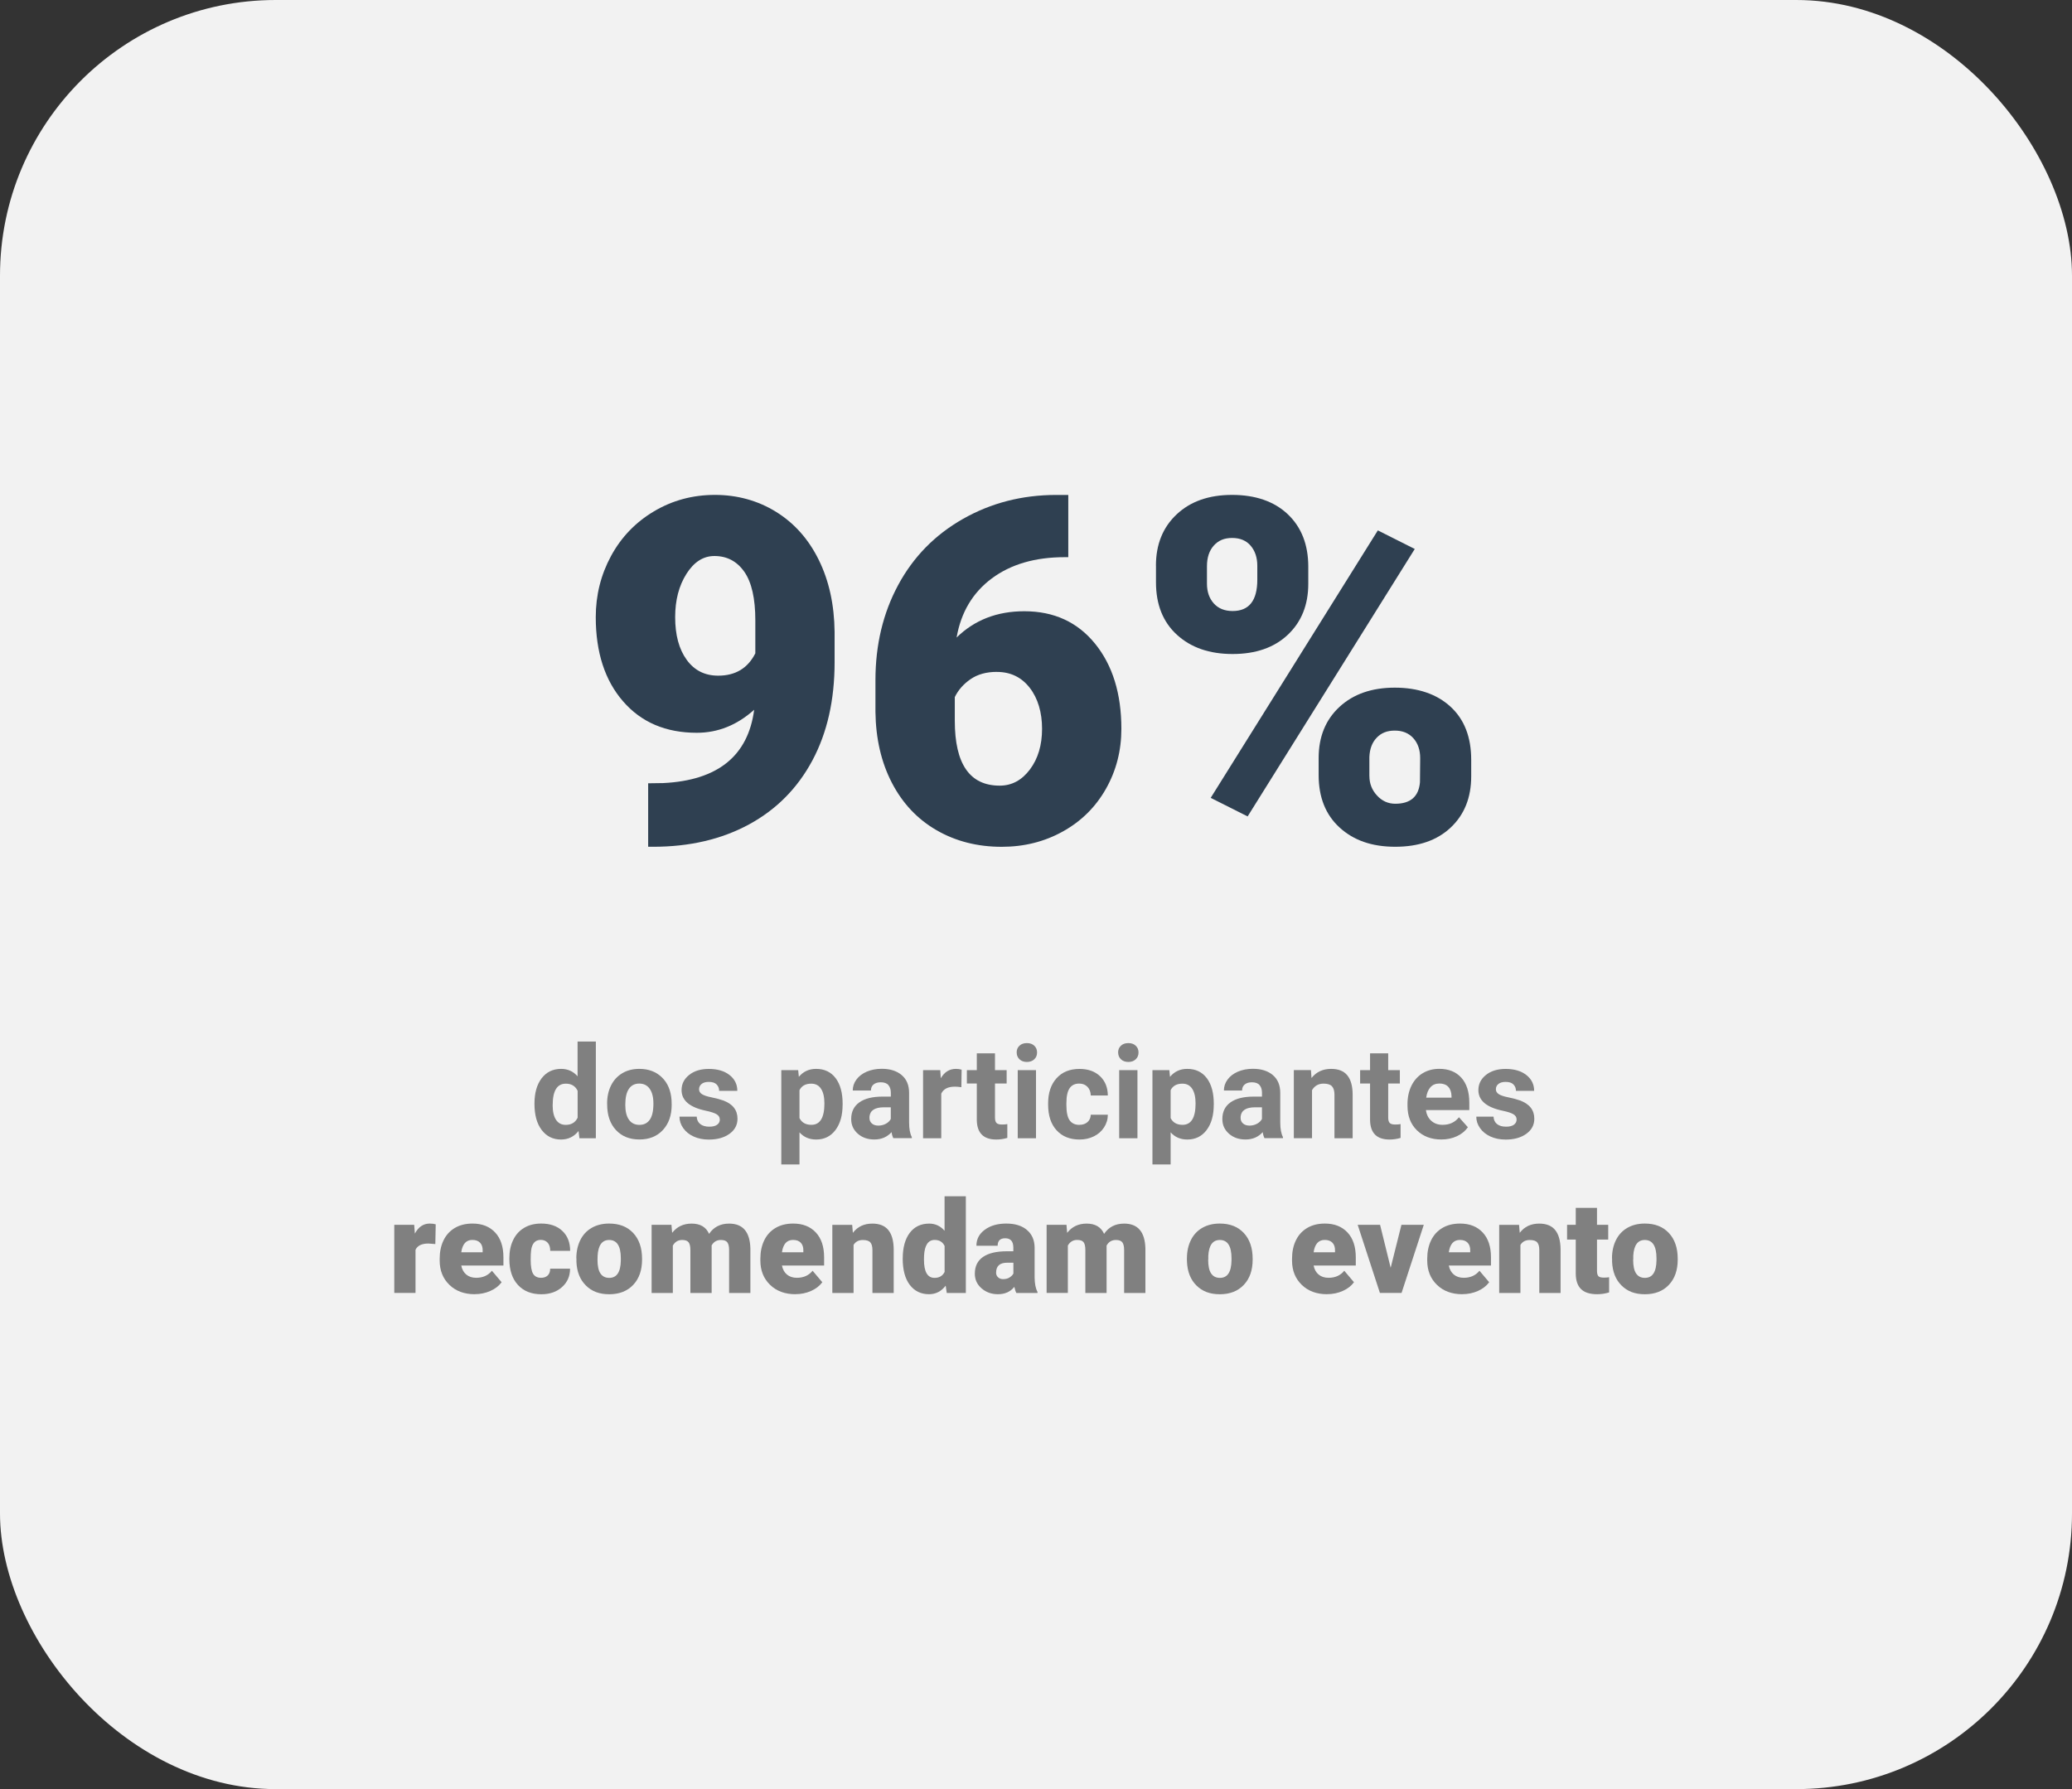
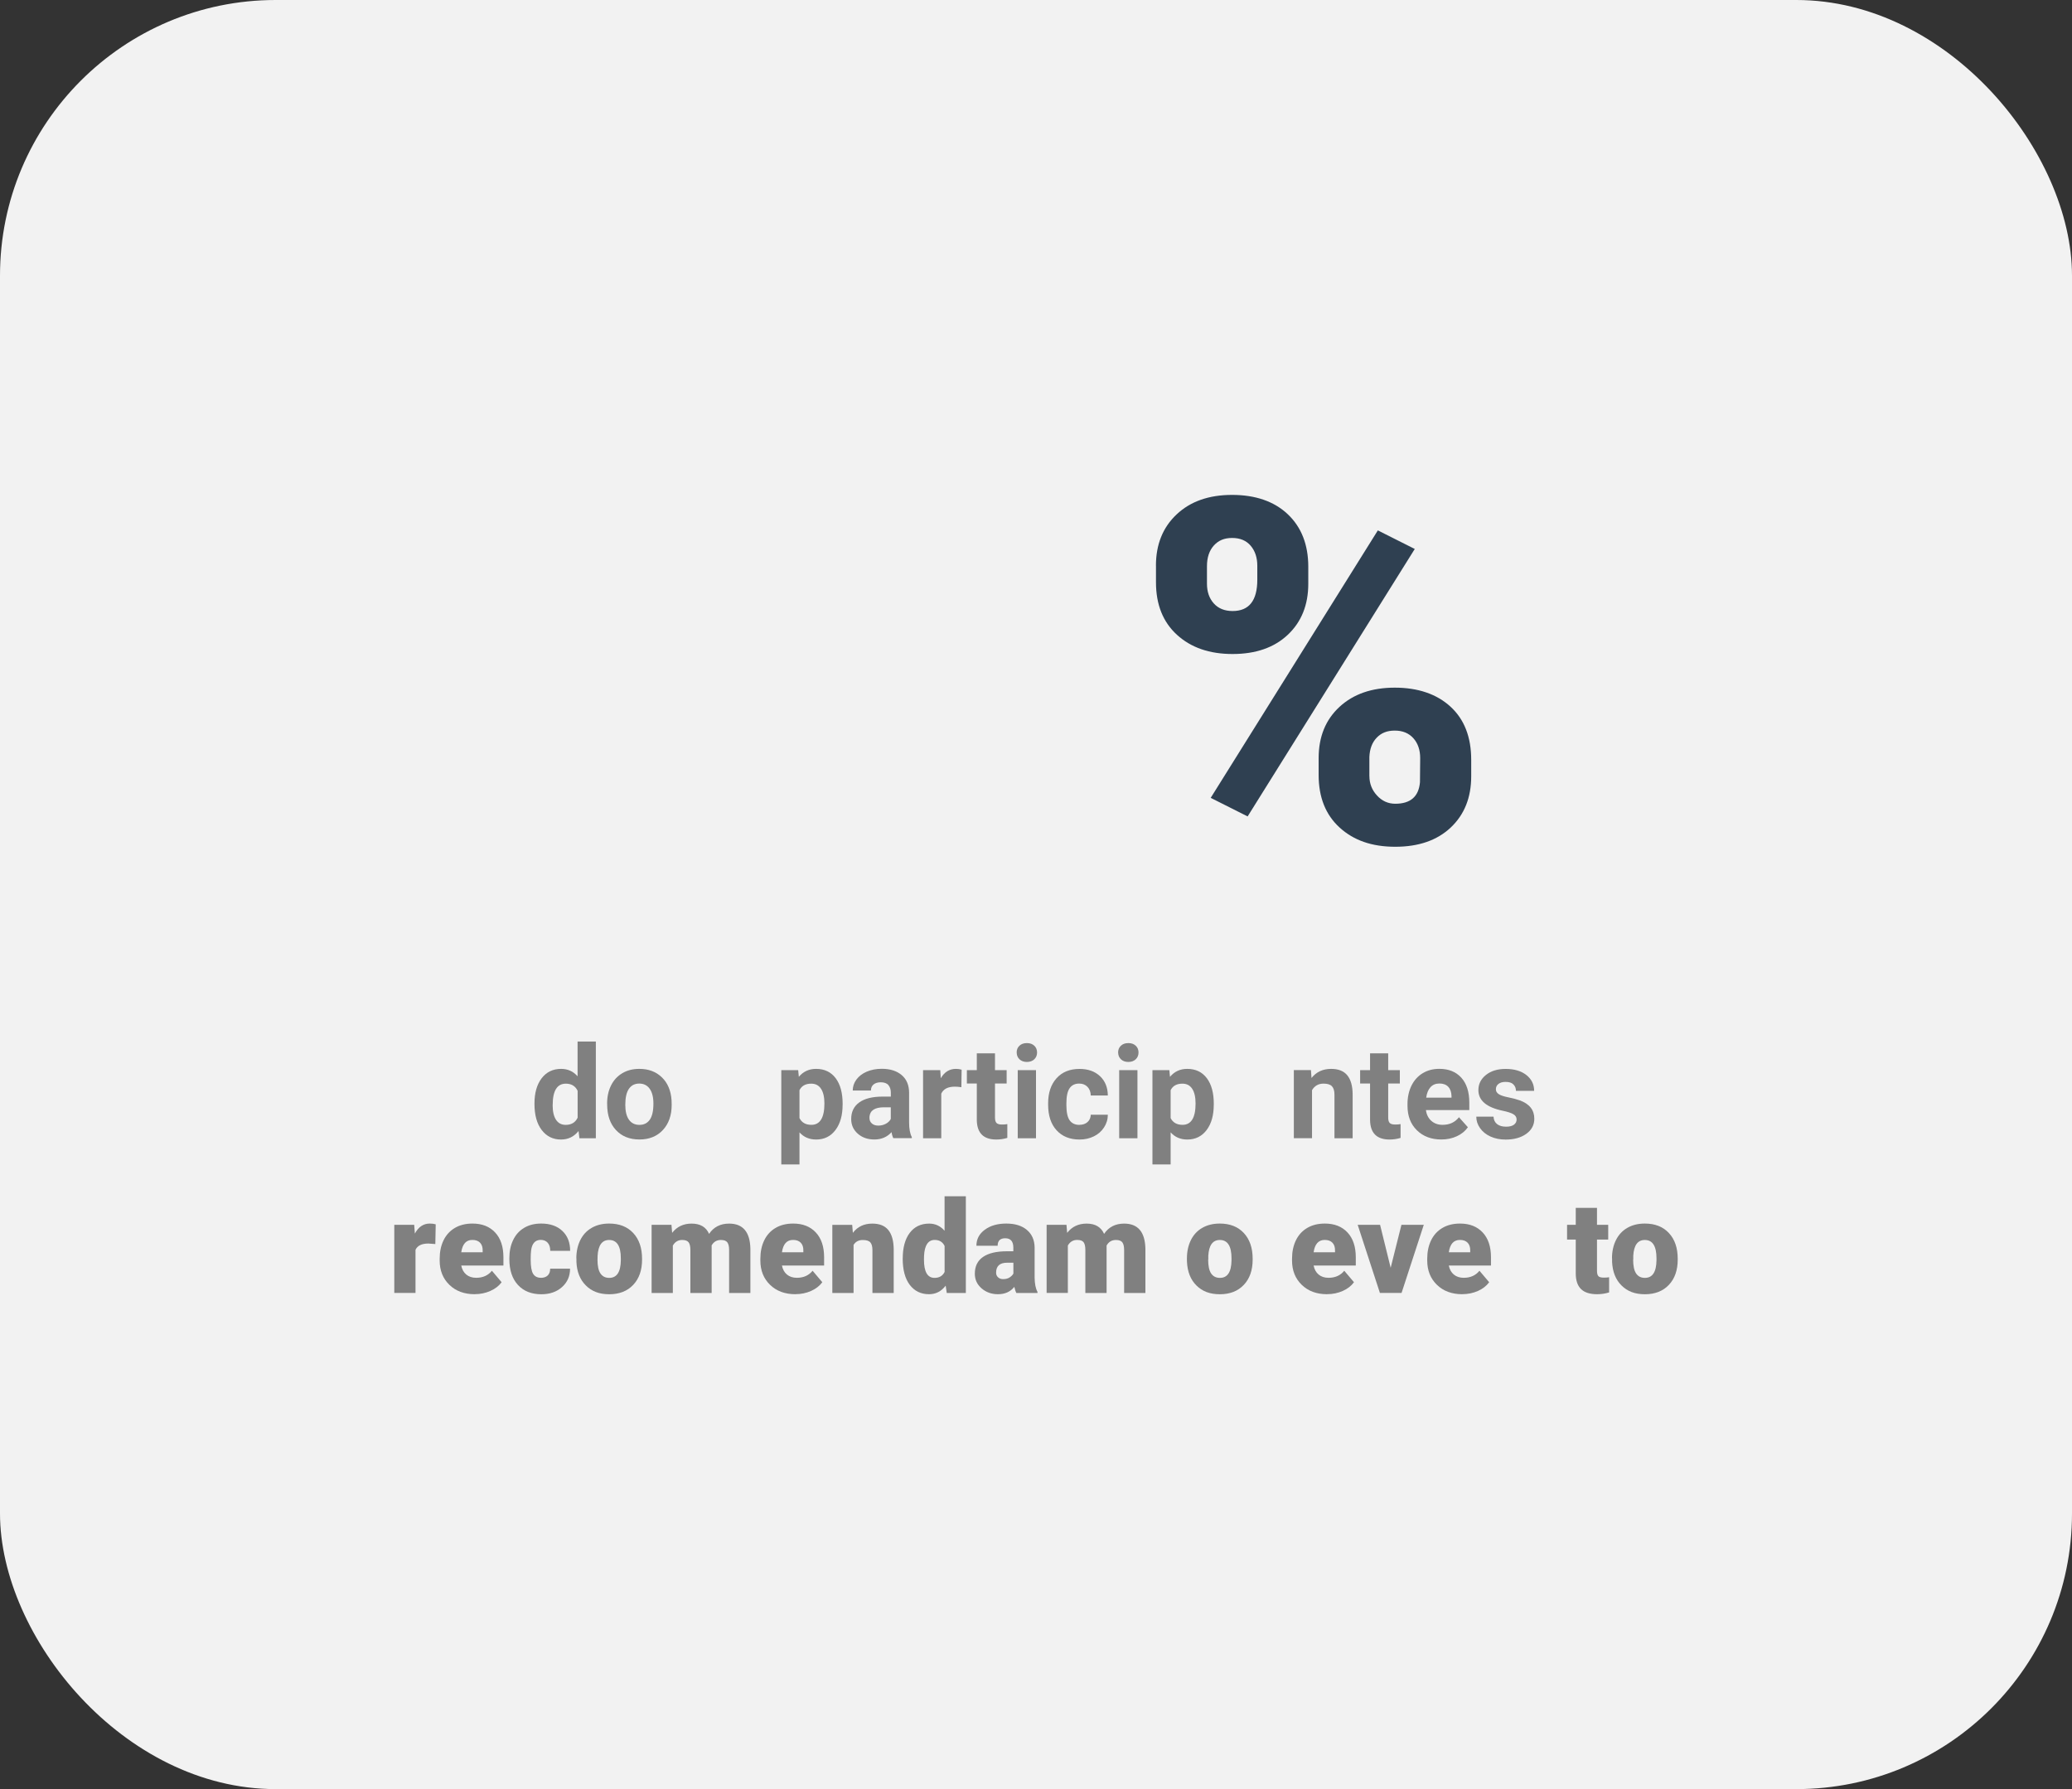
<svg xmlns="http://www.w3.org/2000/svg" id="Camada_2" viewBox="0 0 482 416.28">
  <rect x="0" y="0" width="482" height="416.28" fill="#333333" stroke="none" />
  <defs>
    <style>.cls-1{fill:#f2f2f2;}.cls-2{fill:gray;}.cls-3{fill:#2f4051;}</style>
  </defs>
  <g id="Camada_1-2">
    <g>
      <rect class="cls-1" width="482" height="416.28" rx="64.14" ry="64.14" />
      <g>
        <g>
-           <path class="cls-3" d="M175.44,165.14c-3.97,3.57-8.42,5.36-13.34,5.36-7.22,0-12.94-2.44-17.17-7.33-4.23-4.88-6.34-11.41-6.34-19.58,0-5.1,1.18-9.84,3.55-14.22s5.7-7.84,9.98-10.39c4.28-2.55,9.01-3.83,14.19-3.83s10,1.32,14.25,3.96c4.25,2.64,7.56,6.38,9.93,11.21,2.37,4.83,3.59,10.4,3.66,16.71v7.05c0,8.79-1.72,16.41-5.17,22.86s-8.36,11.41-14.74,14.88c-6.38,3.46-13.82,5.2-22.31,5.2h-1.15v-14.77l3.5-.05c12.69-.62,19.74-6.31,21.16-17.06Zm-8.37-7.93c4.01,0,6.89-1.73,8.64-5.2v-7.66c0-5.1-.86-8.88-2.57-11.32-1.71-2.44-4.03-3.66-6.95-3.66-2.59,0-4.76,1.39-6.51,4.16-1.75,2.77-2.62,6.12-2.62,10.06,0,4.16,.89,7.46,2.68,9.93s4.23,3.69,7.33,3.69Z" />
-           <path class="cls-3" d="M248.51,115.15v14.49h-.82c-6.89,0-12.55,1.65-16.98,4.95-4.43,3.3-7.16,7.88-8.18,13.75,4.16-4.08,9.41-6.12,15.75-6.12,6.89,0,12.38,2.52,16.46,7.55s6.12,11.63,6.12,19.8c0,5.07-1.19,9.72-3.58,13.95-2.39,4.23-5.72,7.54-10.01,9.93-4.28,2.39-9.03,3.58-14.25,3.58-5.65,0-10.7-1.29-15.15-3.86s-7.91-6.24-10.39-11.02c-2.48-4.78-3.75-10.28-3.83-16.52v-7.38c0-8.2,1.76-15.58,5.28-22.12,3.52-6.54,8.54-11.68,15.07-15.39s13.76-5.58,21.71-5.58h2.79Zm-16.62,41.18c-2.44,0-4.48,.57-6.12,1.7-1.64,1.13-2.86,2.52-3.66,4.16v5.52c0,10.06,3.48,15.09,10.45,15.09,2.81,0,5.15-1.26,7.03-3.77s2.82-5.67,2.82-9.46-.96-7.08-2.87-9.54-4.46-3.69-7.63-3.69Z" />
          <path class="cls-3" d="M268.9,131.61c0-4.92,1.6-8.9,4.81-11.92,3.21-3.03,7.51-4.54,12.91-4.54s9.79,1.5,12.96,4.51,4.76,7.08,4.76,12.22v3.94c0,4.92-1.59,8.88-4.76,11.87-3.17,2.99-7.46,4.48-12.85,4.48s-9.67-1.49-12.93-4.46c-3.26-2.97-4.89-7.04-4.89-12.22v-3.88Zm11.87,4.2c0,1.88,.53,3.41,1.59,4.59s2.52,1.77,4.38,1.77c3.83,0,5.74-2.43,5.74-7.28v-3.26c0-1.88-.51-3.43-1.53-4.64-1.02-1.21-2.46-1.82-4.32-1.82s-3.21,.59-4.27,1.77c-1.06,1.18-1.59,2.78-1.59,4.81v4.08Zm9.46,54.15l-8.59-4.32,38.88-62.23,8.59,4.32-38.88,62.23Zm16.52-13.56c0-4.96,1.61-8.93,4.84-11.92,3.23-2.99,7.52-4.48,12.88-4.48s9.75,1.48,12.96,4.43,4.81,7.07,4.81,12.36v3.83c0,4.96-1.59,8.93-4.76,11.92-3.17,2.99-7.47,4.48-12.91,4.48s-9.67-1.49-12.93-4.46c-3.26-2.97-4.89-7.04-4.89-12.22v-3.94Zm11.81,4.2c0,1.7,.58,3.2,1.75,4.48s2.59,1.93,4.27,1.93c3.54,0,5.45-1.67,5.74-5l.05-5.6c0-1.92-.53-3.47-1.59-4.65-1.06-1.18-2.5-1.77-4.32-1.77s-3.15,.55-4.21,1.66c-1.06,1.1-1.62,2.6-1.7,4.48v4.46Z" />
        </g>
        <g>
          <path class="cls-2" d="M124.33,256.8c0-2.47,.55-4.44,1.66-5.9s2.62-2.2,4.55-2.2c1.54,0,2.82,.58,3.82,1.73v-8.09h4.25v22.5h-3.82l-.21-1.68c-1.05,1.32-2.41,1.98-4.07,1.98-1.87,0-3.36-.73-4.49-2.21-1.13-1.47-1.69-3.51-1.69-6.13Zm4.23,.32c0,1.49,.26,2.63,.78,3.42,.52,.79,1.27,1.19,2.26,1.19,1.31,0,2.23-.55,2.77-1.66v-6.27c-.53-1.1-1.44-1.66-2.74-1.66-2.04,0-3.06,1.66-3.06,4.97Z" />
          <path class="cls-2" d="M141.23,256.77c0-1.57,.3-2.97,.91-4.2s1.48-2.18,2.62-2.86,2.46-1.01,3.96-1.01c2.14,0,3.88,.65,5.24,1.96s2.11,3.09,2.26,5.33l.03,1.08c0,2.43-.68,4.38-2.04,5.85-1.36,1.47-3.18,2.21-5.46,2.21s-4.11-.73-5.47-2.2-2.04-3.46-2.04-5.98v-.19Zm4.23,.3c0,1.51,.28,2.66,.85,3.46,.57,.8,1.38,1.2,2.43,1.2s1.83-.39,2.4-1.18,.86-2.05,.86-3.78c0-1.48-.29-2.62-.86-3.43s-1.39-1.22-2.43-1.22-1.84,.4-2.4,1.21c-.57,.81-.85,2.06-.85,3.75Z" />
-           <path class="cls-2" d="M167.44,260.46c0-.52-.26-.92-.77-1.22-.51-.3-1.34-.56-2.47-.8-3.77-.79-5.65-2.39-5.65-4.8,0-1.41,.58-2.58,1.75-3.52,1.17-.94,2.69-1.41,4.58-1.41,2.01,0,3.62,.47,4.83,1.42s1.81,2.18,1.81,3.69h-4.23c0-.61-.2-1.11-.59-1.5-.39-.4-1-.59-1.83-.59-.71,0-1.27,.16-1.66,.48s-.59,.73-.59,1.23c0,.47,.22,.85,.67,1.14,.44,.29,1.19,.54,2.25,.75,1.05,.21,1.94,.45,2.67,.71,2.24,.82,3.35,2.24,3.35,4.26,0,1.45-.62,2.61-1.86,3.51-1.24,.89-2.84,1.34-4.8,1.34-1.33,0-2.51-.24-3.54-.71-1.03-.47-1.84-1.12-2.42-1.95-.59-.83-.88-1.72-.88-2.67h4.01c.04,.75,.32,1.33,.84,1.73s1.21,.6,2.08,.6c.81,0,1.42-.15,1.84-.46,.42-.31,.62-.71,.62-1.21Z" />
          <path class="cls-2" d="M196.01,257.06c0,2.44-.55,4.4-1.66,5.87-1.11,1.47-2.61,2.21-4.49,2.21-1.6,0-2.89-.56-3.88-1.67v7.47h-4.23v-21.94h3.93l.15,1.55c1.03-1.23,2.36-1.85,4.01-1.85,1.95,0,3.47,.72,4.56,2.17s1.62,3.44,1.62,5.98v.22Zm-4.23-.31c0-1.47-.26-2.61-.78-3.41s-1.28-1.2-2.28-1.2c-1.33,0-2.24,.51-2.74,1.52v6.49c.52,1.04,1.44,1.57,2.77,1.57,2.02,0,3.03-1.66,3.03-4.97Z" />
          <path class="cls-2" d="M207.82,264.84c-.2-.38-.34-.85-.42-1.42-1.03,1.14-2.36,1.71-4,1.71-1.55,0-2.84-.45-3.86-1.35s-1.53-2.03-1.53-3.4c0-1.68,.62-2.97,1.87-3.87s3.04-1.35,5.4-1.36h1.95v-.91c0-.73-.19-1.32-.56-1.76s-.97-.66-1.78-.66c-.71,0-1.27,.17-1.68,.51s-.61,.81-.61,1.41h-4.23c0-.92,.28-1.77,.85-2.55s1.37-1.39,2.4-1.84c1.04-.44,2.2-.67,3.49-.67,1.95,0,3.5,.49,4.65,1.47,1.15,.98,1.72,2.36,1.72,4.14v6.87c0,1.5,.22,2.64,.63,3.41v.25h-4.28Zm-3.5-2.94c.62,0,1.2-.14,1.73-.42,.53-.28,.92-.65,1.17-1.12v-2.72h-1.58c-2.12,0-3.25,.73-3.38,2.2v.25c-.01,.53,.17,.96,.54,1.3s.88,.51,1.52,.51Z" />
          <path class="cls-2" d="M223.63,252.96c-.58-.08-1.08-.12-1.52-.12-1.6,0-2.65,.54-3.15,1.63v10.37h-4.23v-15.85h4l.12,1.89c.85-1.46,2.03-2.18,3.53-2.18,.47,0,.91,.06,1.32,.19l-.06,4.07Z" />
          <path class="cls-2" d="M231.46,245.09v3.9h2.71v3.11h-2.71v7.91c0,.59,.11,1.01,.34,1.26s.65,.38,1.29,.38c.47,0,.88-.03,1.24-.1v3.21c-.83,.25-1.68,.38-2.56,.38-2.97,0-4.48-1.5-4.54-4.5v-8.54h-2.31v-3.11h2.31v-3.9h4.23Z" />
          <path class="cls-2" d="M236.5,244.89c0-.63,.21-1.16,.64-1.57s1-.62,1.74-.62,1.3,.21,1.73,.62,.64,.93,.64,1.57-.22,1.17-.65,1.58-1.01,.62-1.72,.62-1.29-.21-1.72-.62-.65-.94-.65-1.58Zm4.5,19.95h-4.25v-15.85h4.25v15.85Z" />
          <path class="cls-2" d="M251.08,261.72c.78,0,1.42-.21,1.9-.64s.74-1,.76-1.71h3.97c0,1.07-.3,2.06-.88,2.95-.58,.89-1.36,1.59-2.37,2.08-1,.49-2.11,.74-3.32,.74-2.27,0-4.05-.72-5.36-2.16-1.31-1.44-1.96-3.43-1.96-5.97v-.28c0-2.44,.65-4.39,1.95-5.84s3.08-2.18,5.35-2.18c1.98,0,3.57,.56,4.77,1.69,1.2,1.13,1.8,2.63,1.82,4.5h-3.97c-.02-.82-.27-1.5-.76-2.01-.49-.51-1.13-.77-1.93-.77-.99,0-1.73,.36-2.23,1.08-.5,.72-.75,1.89-.75,3.5v.44c0,1.63,.25,2.81,.75,3.52,.5,.71,1.26,1.07,2.27,1.07Z" />
          <path class="cls-2" d="M260.1,244.89c0-.63,.21-1.16,.64-1.57s1-.62,1.74-.62,1.3,.21,1.73,.62,.64,.93,.64,1.57-.22,1.17-.65,1.58-1.01,.62-1.72,.62-1.29-.21-1.72-.62-.65-.94-.65-1.58Zm4.5,19.95h-4.25v-15.85h4.25v15.85Z" />
          <path class="cls-2" d="M282.35,257.06c0,2.44-.55,4.4-1.66,5.87-1.11,1.47-2.61,2.21-4.49,2.21-1.6,0-2.89-.56-3.88-1.67v7.47h-4.23v-21.94h3.93l.15,1.55c1.03-1.23,2.36-1.85,4.01-1.85,1.95,0,3.47,.72,4.56,2.17s1.62,3.44,1.62,5.98v.22Zm-4.23-.31c0-1.47-.26-2.61-.78-3.41s-1.28-1.2-2.28-1.2c-1.33,0-2.24,.51-2.74,1.52v6.49c.52,1.04,1.44,1.57,2.77,1.57,2.02,0,3.03-1.66,3.03-4.97Z" />
-           <path class="cls-2" d="M294.16,264.84c-.2-.38-.34-.85-.42-1.42-1.03,1.14-2.36,1.71-4,1.71-1.55,0-2.84-.45-3.86-1.35s-1.53-2.03-1.53-3.4c0-1.68,.62-2.97,1.87-3.87s3.04-1.35,5.4-1.36h1.95v-.91c0-.73-.19-1.32-.56-1.76s-.97-.66-1.78-.66c-.71,0-1.27,.17-1.68,.51s-.61,.81-.61,1.41h-4.23c0-.92,.28-1.77,.85-2.55s1.37-1.39,2.4-1.84c1.04-.44,2.2-.67,3.49-.67,1.95,0,3.5,.49,4.65,1.47,1.15,.98,1.72,2.36,1.72,4.14v6.87c0,1.5,.22,2.64,.63,3.41v.25h-4.28Zm-3.5-2.94c.62,0,1.2-.14,1.73-.42,.53-.28,.92-.65,1.17-1.12v-2.72h-1.58c-2.12,0-3.25,.73-3.38,2.2v.25c-.01,.53,.17,.96,.54,1.3s.88,.51,1.52,.51Z" />
          <path class="cls-2" d="M304.96,248.99l.13,1.83c1.13-1.42,2.65-2.12,4.56-2.12,1.68,0,2.93,.49,3.75,1.48s1.24,2.46,1.26,4.42v10.24h-4.23v-10.14c0-.9-.2-1.55-.59-1.96-.39-.41-1.04-.61-1.95-.61-1.19,0-2.08,.51-2.68,1.52v11.18h-4.23v-15.85h3.98Z" />
          <path class="cls-2" d="M322.93,245.09v3.9h2.71v3.11h-2.71v7.91c0,.59,.11,1.01,.34,1.26s.65,.38,1.29,.38c.47,0,.88-.03,1.25-.1v3.21c-.83,.25-1.68,.38-2.56,.38-2.97,0-4.48-1.5-4.54-4.5v-8.54h-2.31v-3.11h2.31v-3.9h4.23Z" />
          <path class="cls-2" d="M335.29,265.13c-2.32,0-4.22-.71-5.68-2.14s-2.19-3.33-2.19-5.7v-.41c0-1.59,.31-3.01,.92-4.27,.62-1.25,1.49-2.22,2.61-2.9,1.13-.68,2.42-1.02,3.86-1.02,2.17,0,3.87,.68,5.12,2.05,1.24,1.37,1.87,3.31,1.87,5.82v1.73h-10.09c.14,1.04,.55,1.87,1.24,2.49,.69,.62,1.56,.94,2.62,.94,1.63,0,2.91-.59,3.82-1.77l2.08,2.33c-.63,.9-1.49,1.6-2.58,2.1-1.08,.5-2.29,.75-3.6,.75Zm-.48-13.02c-.84,0-1.52,.28-2.04,.85-.52,.57-.86,1.38-1,2.44h5.89v-.34c-.02-.94-.27-1.67-.76-2.19s-1.18-.77-2.08-.77Z" />
-           <path class="cls-2" d="M352.8,260.46c0-.52-.26-.92-.77-1.22-.51-.3-1.34-.56-2.47-.8-3.77-.79-5.65-2.39-5.65-4.8,0-1.41,.58-2.58,1.75-3.52,1.17-.94,2.69-1.41,4.58-1.41,2.01,0,3.62,.47,4.83,1.42s1.81,2.18,1.81,3.69h-4.23c0-.61-.2-1.11-.59-1.5-.39-.4-1-.59-1.83-.59-.71,0-1.26,.16-1.66,.48s-.59,.73-.59,1.23c0,.47,.22,.85,.67,1.14,.44,.29,1.19,.54,2.25,.75,1.05,.21,1.94,.45,2.67,.71,2.24,.82,3.35,2.24,3.35,4.26,0,1.45-.62,2.61-1.86,3.51-1.24,.89-2.84,1.34-4.8,1.34-1.33,0-2.51-.24-3.54-.71-1.03-.47-1.84-1.12-2.42-1.95-.59-.83-.88-1.72-.88-2.67h4.01c.04,.75,.32,1.33,.83,1.73s1.21,.6,2.08,.6c.81,0,1.42-.15,1.84-.46,.41-.31,.62-.71,.62-1.21Z" />
+           <path class="cls-2" d="M352.8,260.46c0-.52-.26-.92-.77-1.22-.51-.3-1.34-.56-2.47-.8-3.77-.79-5.65-2.39-5.65-4.8,0-1.41,.58-2.58,1.75-3.52,1.17-.94,2.69-1.41,4.58-1.41,2.01,0,3.62,.47,4.83,1.42s1.81,2.18,1.81,3.69h-4.23c0-.61-.2-1.11-.59-1.5-.39-.4-1-.59-1.83-.59-.71,0-1.26,.16-1.66,.48s-.59,.73-.59,1.23c0,.47,.22,.85,.67,1.14,.44,.29,1.19,.54,2.25,.75,1.05,.21,1.94,.45,2.67,.71,2.24,.82,3.35,2.24,3.35,4.26,0,1.45-.62,2.61-1.86,3.51-1.24,.89-2.84,1.34-4.8,1.34-1.33,0-2.51-.24-3.54-.71-1.03-.47-1.84-1.12-2.42-1.95-.59-.83-.88-1.72-.88-2.67h4.01c.04,.75,.32,1.33,.83,1.73s1.21,.6,2.08,.6c.81,0,1.42-.15,1.84-.46,.41-.31,.62-.71,.62-1.21" />
          <path class="cls-2" d="M101.27,289.46l-1.62-.12c-1.55,0-2.55,.49-2.99,1.46v10.03h-4.94v-15.85h4.63l.16,2.04c.83-1.55,1.99-2.33,3.47-2.33,.53,0,.99,.06,1.38,.18l-.09,4.58Z" />
          <path class="cls-2" d="M110.44,301.13c-2.43,0-4.4-.72-5.9-2.18-1.5-1.45-2.26-3.34-2.26-5.66v-.41c0-1.62,.3-3.05,.9-4.29s1.48-2.2,2.63-2.88c1.15-.68,2.52-1.02,4.1-1.02,2.23,0,3.98,.69,5.27,2.07,1.29,1.38,1.93,3.31,1.93,5.78v1.92h-9.81c.18,.89,.56,1.59,1.16,2.09s1.37,.76,2.31,.76c1.56,0,2.78-.55,3.66-1.64l2.26,2.67c-.62,.85-1.49,1.53-2.62,2.03-1.13,.5-2.34,.75-3.64,.75Zm-.56-12.63c-1.45,0-2.3,.96-2.58,2.87h4.98v-.38c.02-.79-.18-1.4-.6-1.84-.42-.44-1.02-.65-1.8-.65Z" />
          <path class="cls-2" d="M125.81,297.32c.69,0,1.23-.19,1.61-.56,.38-.38,.57-.9,.56-1.57h4.63c0,1.74-.62,3.16-1.87,4.28s-2.85,1.67-4.81,1.67c-2.3,0-4.12-.72-5.45-2.17s-1.99-3.45-1.99-6.01v-.21c0-1.6,.29-3.02,.89-4.24,.59-1.23,1.44-2.17,2.56-2.83,1.11-.66,2.43-.99,3.96-.99,2.06,0,3.7,.57,4.91,1.71s1.82,2.69,1.82,4.64h-4.63c0-.82-.2-1.45-.6-1.89s-.94-.66-1.61-.66c-1.28,0-2.03,.82-2.24,2.45-.07,.52-.1,1.23-.1,2.14,0,1.59,.19,2.7,.57,3.31s.99,.92,1.82,.92Z" />
          <path class="cls-2" d="M134.07,292.77c0-1.58,.31-2.99,.92-4.23,.62-1.24,1.5-2.19,2.65-2.85s2.5-1,4.06-1c2.37,0,4.24,.73,5.61,2.21,1.37,1.47,2.05,3.47,2.05,6v.18c0,2.47-.69,4.43-2.06,5.88-1.37,1.45-3.23,2.18-5.57,2.18s-4.07-.68-5.43-2.03c-1.37-1.35-2.11-3.19-2.21-5.5v-.83Zm4.92,.31c0,1.46,.23,2.54,.69,3.22s1.14,1.03,2.04,1.03c1.76,0,2.66-1.35,2.7-4.06v-.5c0-2.84-.91-4.26-2.72-4.26-1.65,0-2.54,1.23-2.68,3.68l-.02,.89Z" />
          <path class="cls-2" d="M156.2,284.99l.16,1.86c1.12-1.44,2.63-2.15,4.53-2.15,2,0,3.36,.8,4.06,2.39,1.07-1.59,2.63-2.39,4.66-2.39,3.21,0,4.86,1.94,4.95,5.83v10.31h-4.95v-10c0-.81-.14-1.4-.41-1.77s-.77-.56-1.49-.56c-.98,0-1.71,.43-2.18,1.3l.02,.21v10.83h-4.95v-9.98c0-.83-.13-1.43-.4-1.8s-.77-.56-1.51-.56c-.95,0-1.67,.43-2.17,1.3v11.03h-4.94v-15.85h4.63Z" />
          <path class="cls-2" d="M185.04,301.13c-2.43,0-4.4-.72-5.9-2.18-1.5-1.45-2.26-3.34-2.26-5.66v-.41c0-1.62,.3-3.05,.9-4.29s1.48-2.2,2.63-2.88c1.15-.68,2.52-1.02,4.1-1.02,2.23,0,3.98,.69,5.27,2.07,1.29,1.38,1.93,3.31,1.93,5.78v1.92h-9.81c.18,.89,.56,1.59,1.16,2.09s1.37,.76,2.31,.76c1.56,0,2.78-.55,3.66-1.64l2.26,2.67c-.62,.85-1.49,1.53-2.61,2.03-1.13,.5-2.34,.75-3.64,.75Zm-.56-12.63c-1.45,0-2.3,.96-2.58,2.87h4.98v-.38c.02-.79-.18-1.4-.6-1.84-.42-.44-1.02-.65-1.8-.65Z" />
          <path class="cls-2" d="M198.24,284.99l.16,1.86c1.09-1.44,2.6-2.15,4.53-2.15,1.65,0,2.88,.49,3.7,1.48s1.24,2.47,1.27,4.45v10.21h-4.95v-10c0-.8-.16-1.39-.48-1.76-.32-.38-.91-.56-1.76-.56-.97,0-1.68,.38-2.15,1.14v11.19h-4.94v-15.85h4.63Z" />
          <path class="cls-2" d="M210,292.8c0-2.51,.54-4.49,1.62-5.93s2.6-2.17,4.54-2.17c1.42,0,2.61,.56,3.57,1.67v-8.03h4.95v22.5h-4.44l-.25-1.7c-1.02,1.33-2.3,1.99-3.87,1.99-1.88,0-3.38-.72-4.48-2.17s-1.65-3.5-1.65-6.17Zm4.94,.31c0,2.81,.82,4.22,2.46,4.22,1.09,0,1.88-.46,2.34-1.38v-6.04c-.45-.94-1.22-1.41-2.31-1.41-1.52,0-2.35,1.23-2.47,3.69l-.02,.91Z" />
          <path class="cls-2" d="M236.43,300.84c-.18-.32-.33-.8-.47-1.42-.91,1.14-2.18,1.71-3.81,1.71-1.49,0-2.76-.45-3.81-1.36-1.04-.9-1.57-2.04-1.57-3.41,0-1.72,.63-3.02,1.9-3.9s3.12-1.32,5.54-1.32h1.52v-.84c0-1.46-.63-2.19-1.89-2.19-1.17,0-1.76,.58-1.76,1.74h-4.94c0-1.53,.65-2.77,1.96-3.73,1.3-.96,2.97-1.43,4.99-1.43s3.62,.49,4.79,1.48,1.77,2.34,1.8,4.06v7.02c.02,1.46,.24,2.57,.67,3.34v.25h-4.94Zm-3.09-3.22c.62,0,1.13-.13,1.53-.4s.7-.56,.87-.89v-2.53h-1.44c-1.72,0-2.58,.77-2.58,2.31,0,.45,.15,.81,.46,1.09,.3,.28,.69,.42,1.16,.42Z" />
          <path class="cls-2" d="M248.09,284.99l.16,1.86c1.12-1.44,2.63-2.15,4.53-2.15,2,0,3.35,.8,4.06,2.39,1.07-1.59,2.63-2.39,4.66-2.39,3.21,0,4.86,1.94,4.95,5.83v10.31h-4.95v-10c0-.81-.14-1.4-.41-1.77s-.77-.56-1.49-.56c-.98,0-1.7,.43-2.18,1.3v11.03h-4.94v-9.98c0-.83-.13-1.43-.39-1.8s-.77-.56-1.51-.56c-.95,0-1.67,.43-2.17,1.3v11.03h-4.94v-15.85h4.63Z" />
          <path class="cls-2" d="M276.11,292.77c0-1.58,.31-2.99,.92-4.23,.62-1.24,1.5-2.19,2.65-2.85s2.51-1,4.06-1c2.37,0,4.24,.73,5.61,2.21,1.37,1.47,2.05,3.47,2.05,6v.18c0,2.47-.69,4.43-2.06,5.88-1.37,1.45-3.23,2.18-5.57,2.18s-4.07-.68-5.44-2.03c-1.37-1.35-2.1-3.19-2.21-5.5l-.02-.83Zm4.94,.31c0,1.46,.23,2.54,.69,3.22s1.14,1.03,2.04,1.03c1.76,0,2.66-1.35,2.7-4.06v-.5c0-2.84-.91-4.26-2.72-4.26-1.65,0-2.54,1.23-2.68,3.68v.89Z" />
          <path class="cls-2" d="M308.72,301.13c-2.43,0-4.4-.72-5.9-2.18-1.5-1.45-2.26-3.34-2.26-5.66v-.41c0-1.62,.3-3.05,.9-4.29,.6-1.24,1.48-2.2,2.63-2.88,1.15-.68,2.52-1.02,4.1-1.02,2.23,0,3.98,.69,5.27,2.07,1.29,1.38,1.93,3.31,1.93,5.78v1.92h-9.81c.18,.89,.56,1.59,1.16,2.09s1.37,.76,2.31,.76c1.56,0,2.78-.55,3.66-1.64l2.26,2.67c-.62,.85-1.49,1.53-2.61,2.03-1.13,.5-2.34,.75-3.64,.75Zm-.56-12.63c-1.45,0-2.3,.96-2.58,2.87h4.98v-.38c.02-.79-.18-1.4-.6-1.84-.42-.44-1.02-.65-1.8-.65Z" />
          <path class="cls-2" d="M323.51,294.96l2.5-9.98h5.2l-5.17,15.85h-5.04l-5.17-15.85h5.21l2.46,9.98Z" />
          <path class="cls-2" d="M340.17,301.13c-2.43,0-4.4-.72-5.9-2.18-1.5-1.45-2.26-3.34-2.26-5.66v-.41c0-1.62,.3-3.05,.9-4.29,.6-1.24,1.48-2.2,2.63-2.88,1.15-.68,2.52-1.02,4.1-1.02,2.23,0,3.98,.69,5.27,2.07,1.29,1.38,1.93,3.31,1.93,5.78v1.92h-9.81c.18,.89,.56,1.59,1.16,2.09s1.37,.76,2.31,.76c1.56,0,2.78-.55,3.66-1.64l2.26,2.67c-.62,.85-1.49,1.53-2.61,2.03-1.13,.5-2.34,.75-3.64,.75Zm-.56-12.63c-1.45,0-2.3,.96-2.58,2.87h4.98v-.38c.02-.79-.18-1.4-.6-1.84-.42-.44-1.02-.65-1.8-.65Z" />
-           <path class="cls-2" d="M353.37,284.99l.16,1.86c1.09-1.44,2.6-2.15,4.53-2.15,1.65,0,2.88,.49,3.7,1.48,.81,.99,1.24,2.47,1.27,4.45v10.21h-4.95v-10c0-.8-.16-1.39-.48-1.76-.32-.38-.91-.56-1.76-.56-.97,0-1.68,.38-2.15,1.14v11.19h-4.94v-15.85h4.63Z" />
          <path class="cls-2" d="M371.5,281.05v3.94h2.61v3.43h-2.61v7.25c0,.6,.11,1.01,.32,1.25s.64,.35,1.27,.35c.49,0,.9-.03,1.23-.09v3.53c-.89,.28-1.82,.42-2.78,.42-1.7,0-2.95-.4-3.76-1.2s-1.22-2.02-1.22-3.65v-7.87h-2.02v-3.43h2.02v-3.94h4.94Z" />
          <path class="cls-2" d="M374.99,292.77c0-1.58,.31-2.99,.92-4.23,.62-1.24,1.5-2.19,2.65-2.85s2.5-1,4.06-1c2.37,0,4.24,.73,5.61,2.21,1.37,1.47,2.05,3.47,2.05,6v.18c0,2.47-.69,4.43-2.06,5.88-1.37,1.45-3.23,2.18-5.57,2.18s-4.07-.68-5.43-2.03c-1.37-1.35-2.1-3.19-2.21-5.5v-.83Zm4.92,.31c0,1.46,.23,2.54,.69,3.22s1.14,1.03,2.04,1.03c1.76,0,2.66-1.35,2.7-4.06v-.5c0-2.84-.91-4.26-2.72-4.26-1.65,0-2.54,1.23-2.68,3.68v.89Z" />
        </g>
      </g>
    </g>
  </g>
</svg>